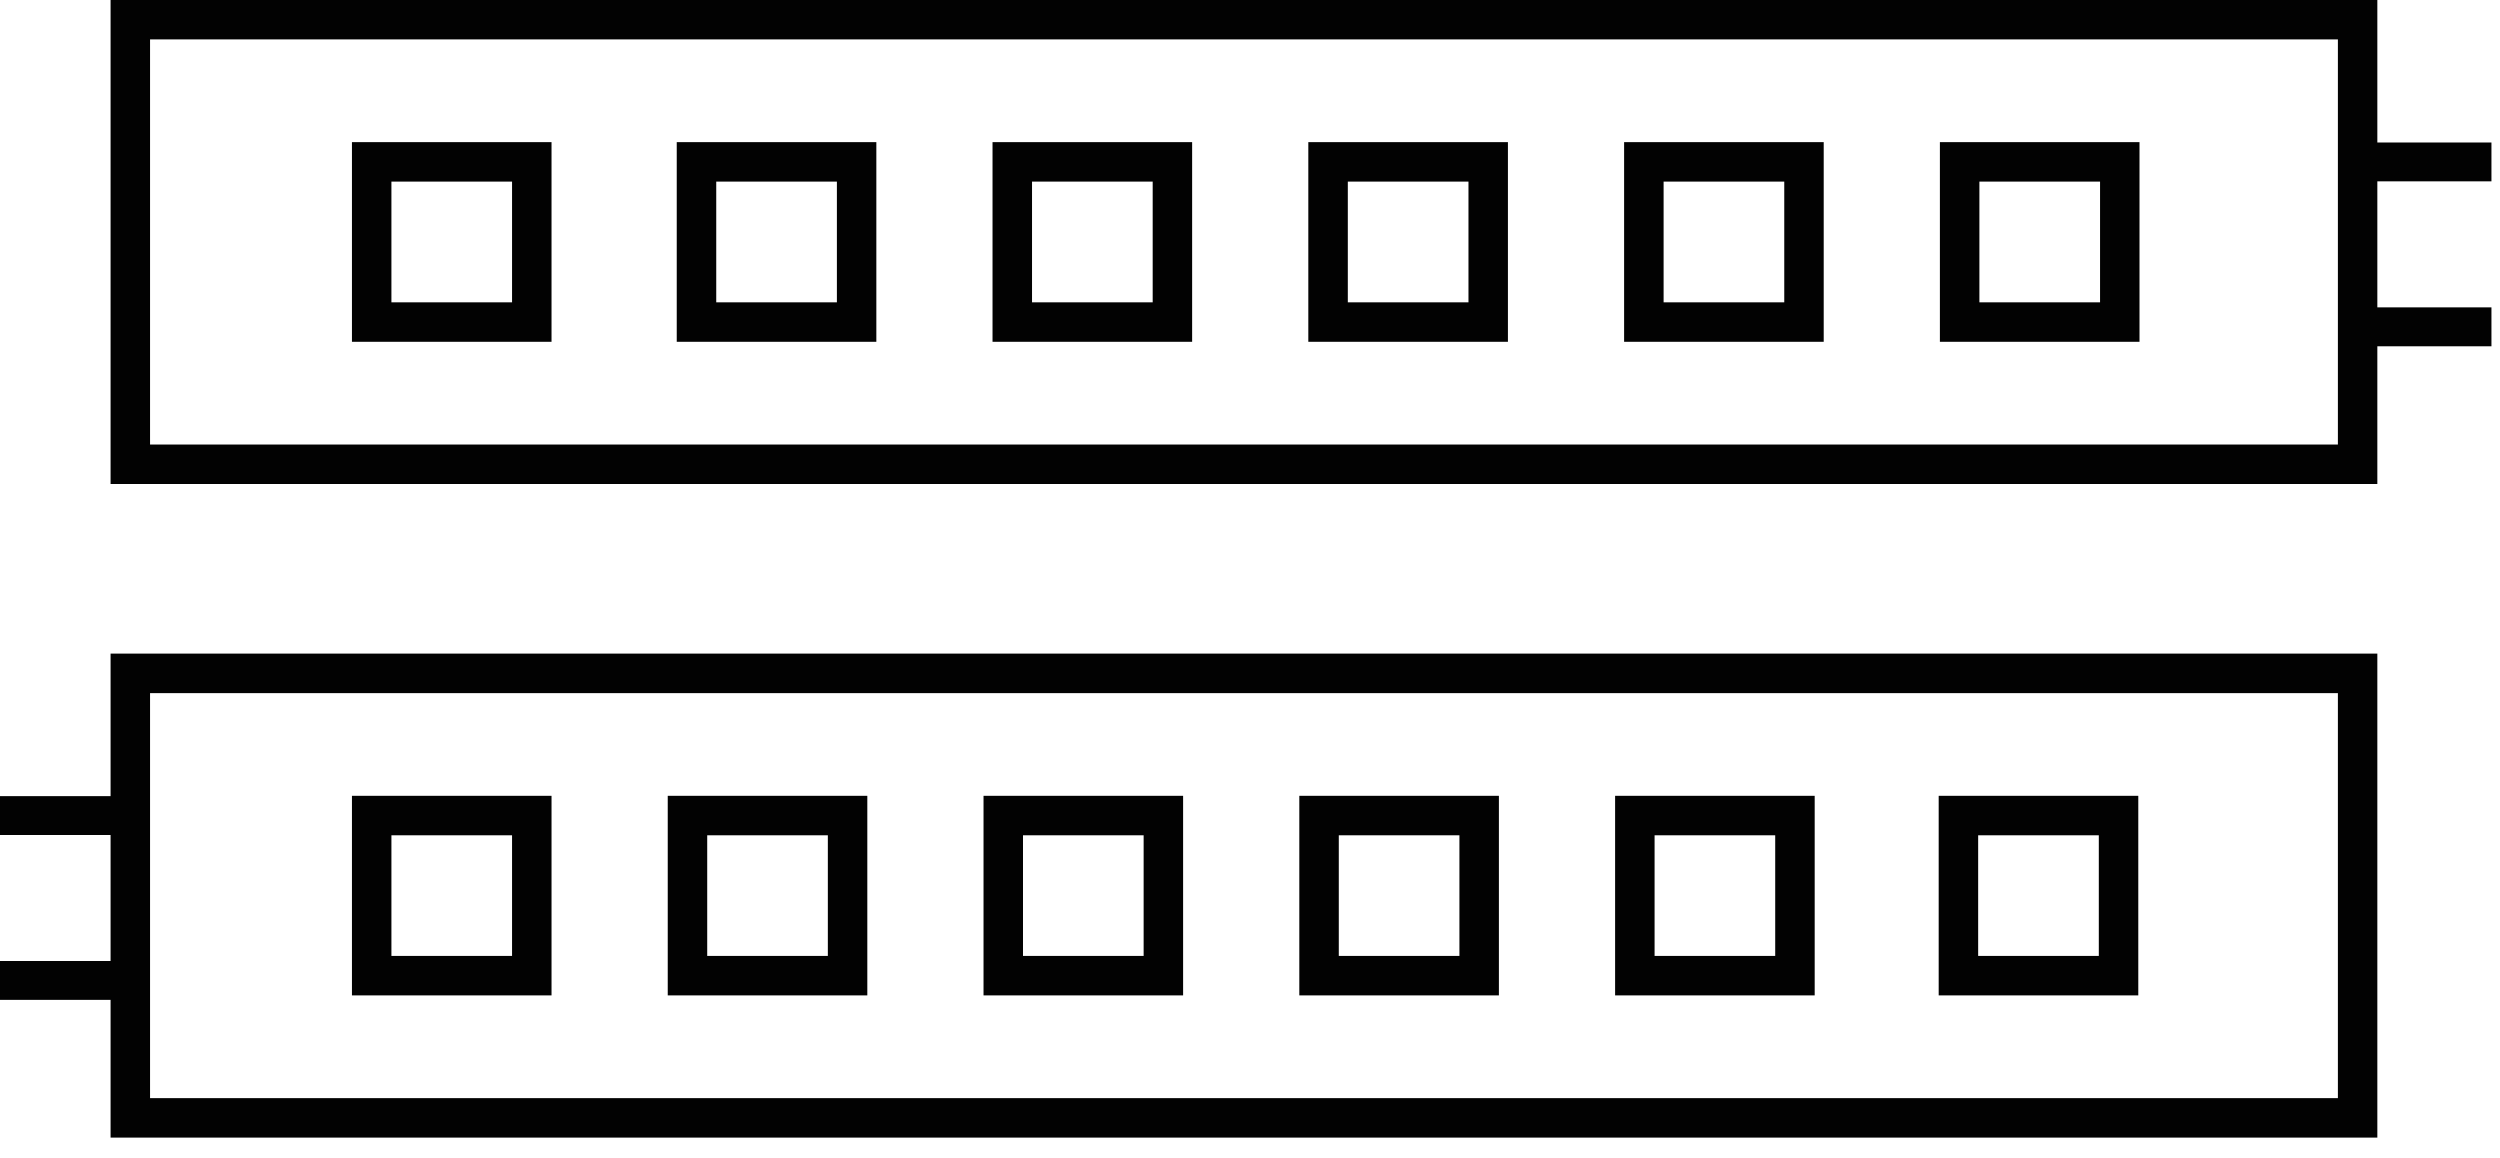
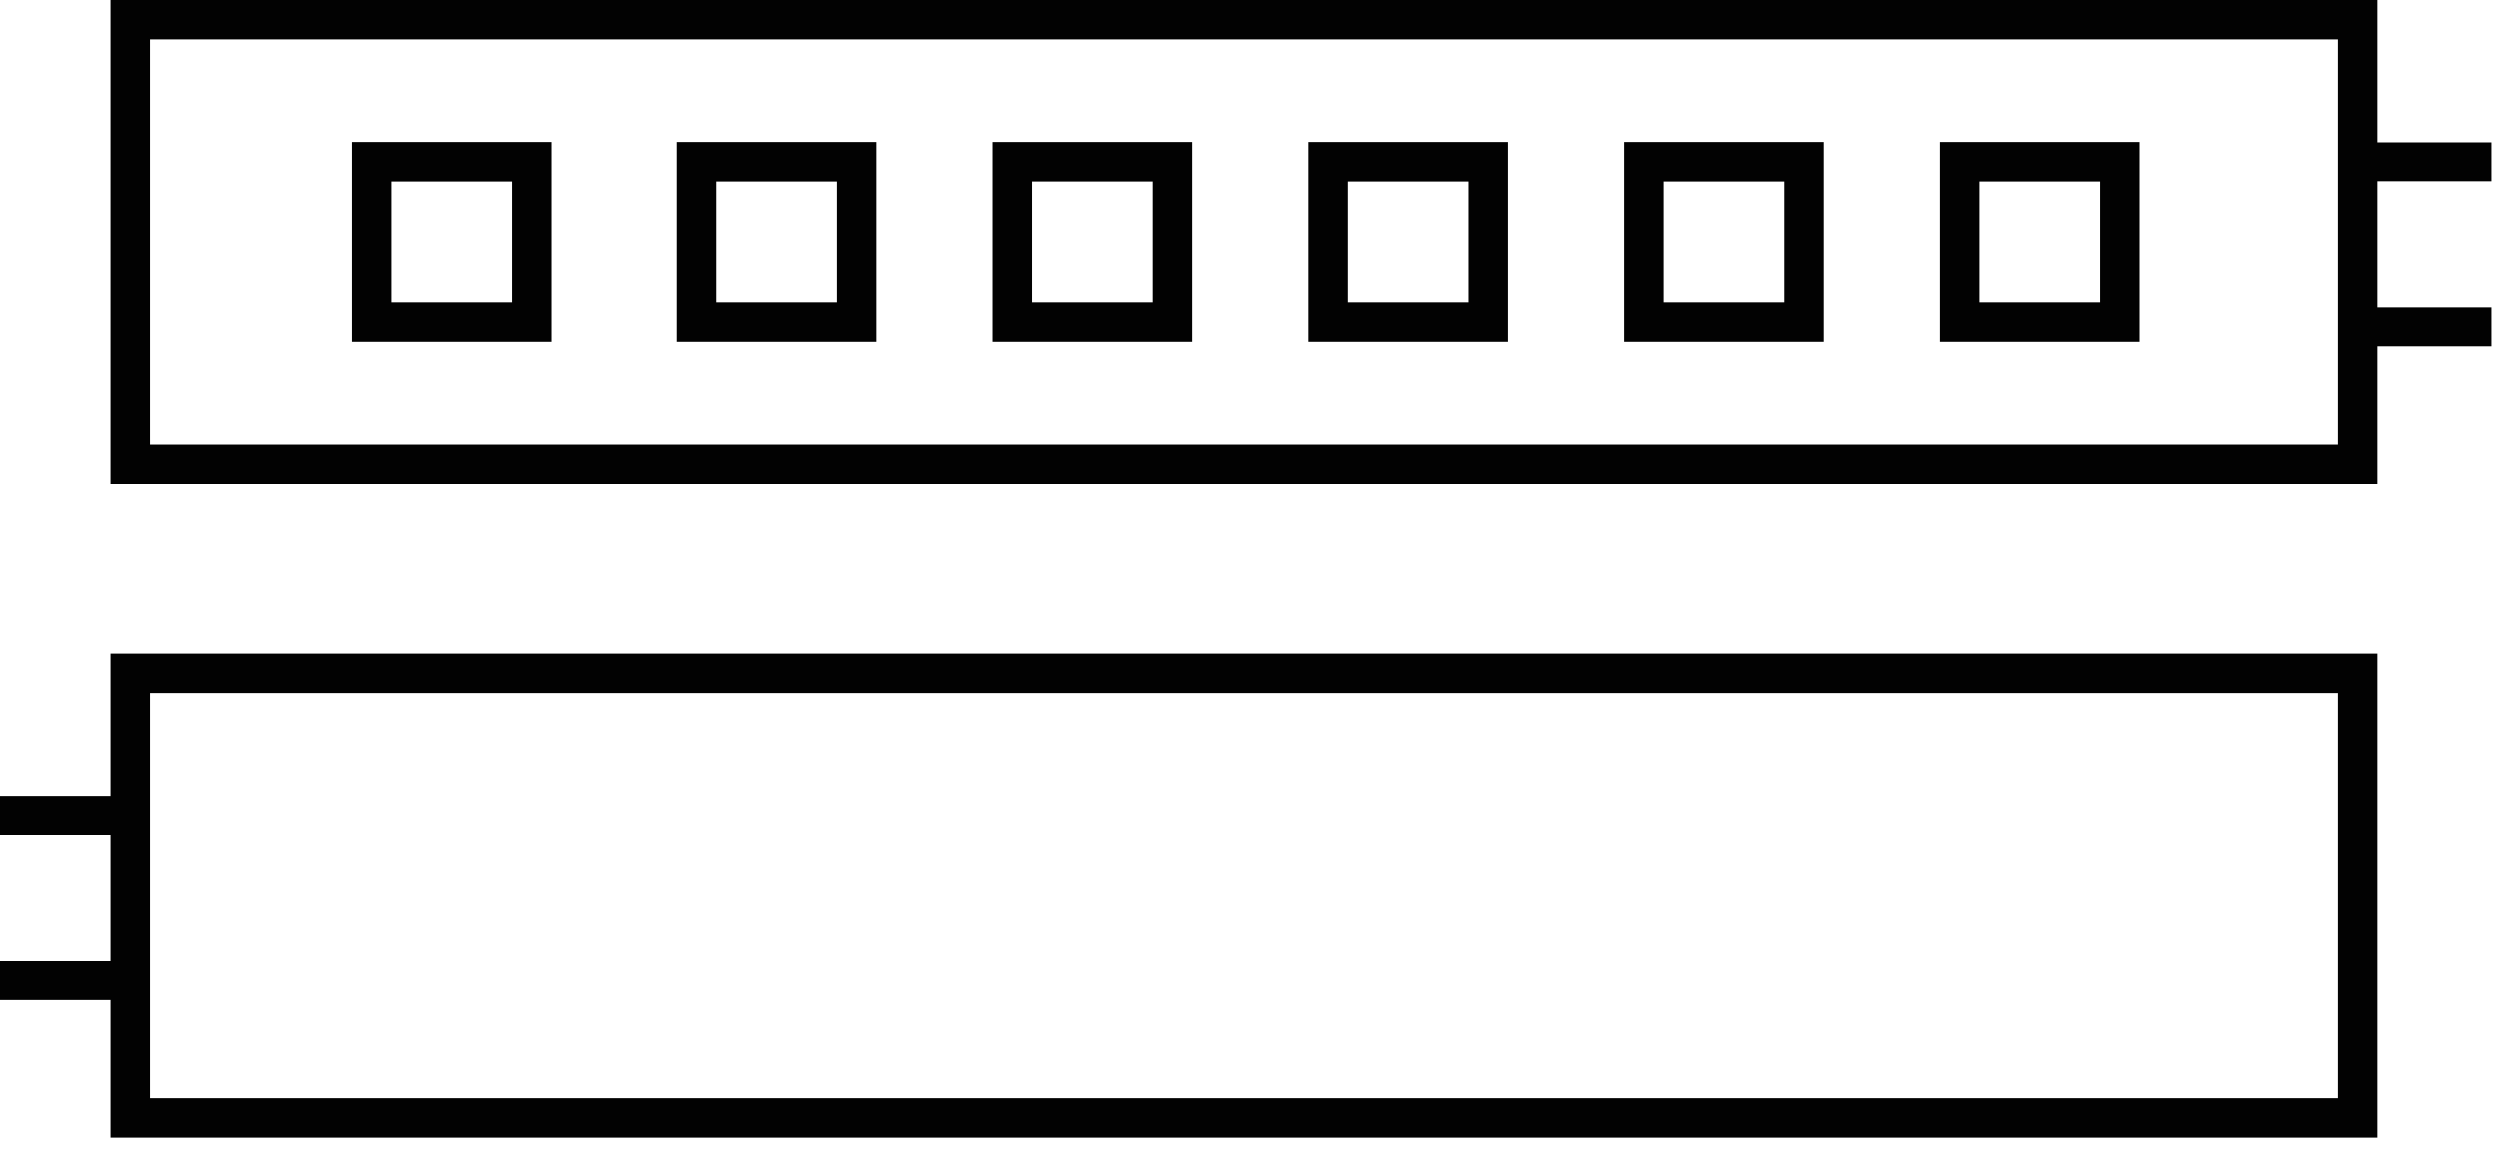
<svg xmlns="http://www.w3.org/2000/svg" width="95" height="44" viewBox="0 0 95 44">
  <g fill="#020202" fill-rule="evenodd">
    <path d="M89.59 6.891h5.085V5.415H89.59zM89.59 13.159h5.085V11.68H89.59z" />
    <path d="M4.202 18.392h86.137V0H4.202v18.392zm1.5-1.5H88.84V1.498H5.702v15.393z" />
-     <path d="M14.874 11.489h4.584V6.902h-4.584v4.586zm-1.5 1.5h7.584V5.402h-7.584v7.586zM27.217 11.489h4.585V6.902h-4.585v4.586zm-1.501 1.5h7.585V5.402h-7.585v7.586zM39.217 11.489h4.585V6.902h-4.585v4.586zm-1.501 1.5h7.585V5.402h-7.585v7.586zM51.217 11.489h4.585V6.902h-4.585v4.586zm-1.501 1.5h7.585V5.402h-7.585v7.586zM75.217 11.489h4.585V6.902h-4.585v4.586zm-1.501 1.5h7.585V5.402h-7.585v7.586zM63.217 11.489h4.585V6.902h-4.585v4.586zm-1.501 1.5h7.585V5.402h-7.585v7.586zM0 31.729h5.086v-1.476H0zM0 37.995h5.086v-1.477H0z" />
+     <path d="M14.874 11.489h4.584V6.902h-4.584v4.586zm-1.5 1.5h7.584V5.402h-7.584v7.586zM27.217 11.489h4.585V6.902h-4.585v4.586zm-1.501 1.5h7.585V5.402h-7.585v7.586zM39.217 11.489h4.585V6.902h-4.585v4.586zm-1.501 1.5h7.585V5.402h-7.585v7.586zM51.217 11.489h4.585V6.902h-4.585zm-1.501 1.5h7.585V5.402h-7.585v7.586zM75.217 11.489h4.585V6.902h-4.585v4.586zm-1.501 1.5h7.585V5.402h-7.585v7.586zM63.217 11.489h4.585V6.902h-4.585v4.586zm-1.501 1.5h7.585V5.402h-7.585v7.586zM0 31.729h5.086v-1.476H0zM0 37.995h5.086v-1.477H0z" />
    <path d="M4.202 43.228h86.137v-18.39H4.202v18.39zm1.5-1.5H88.84v-15.39H5.702v15.39z" />
-     <path d="M75.17 36.325h4.585v-4.584H75.17v4.584zm-1.5 1.5h7.585v-7.584H73.67v7.584zM62.874 36.325h4.584v-4.584h-4.584v4.584zm-1.5 1.5h7.584v-7.584h-7.584v7.584zM50.874 36.325h4.584v-4.584h-4.584v4.584zm-1.5 1.5h7.584v-7.584h-7.584v7.584zM38.874 36.325h4.584v-4.584h-4.584v4.584zm-1.5 1.5h7.584v-7.584h-7.584v7.584zM14.874 36.325h4.584v-4.584h-4.584v4.584zm-1.5 1.5h7.584v-7.584h-7.584v7.584zM26.874 36.325h4.584v-4.584h-4.584v4.584zm-1.5 1.5h7.584v-7.584h-7.584v7.584z" />
  </g>
</svg>